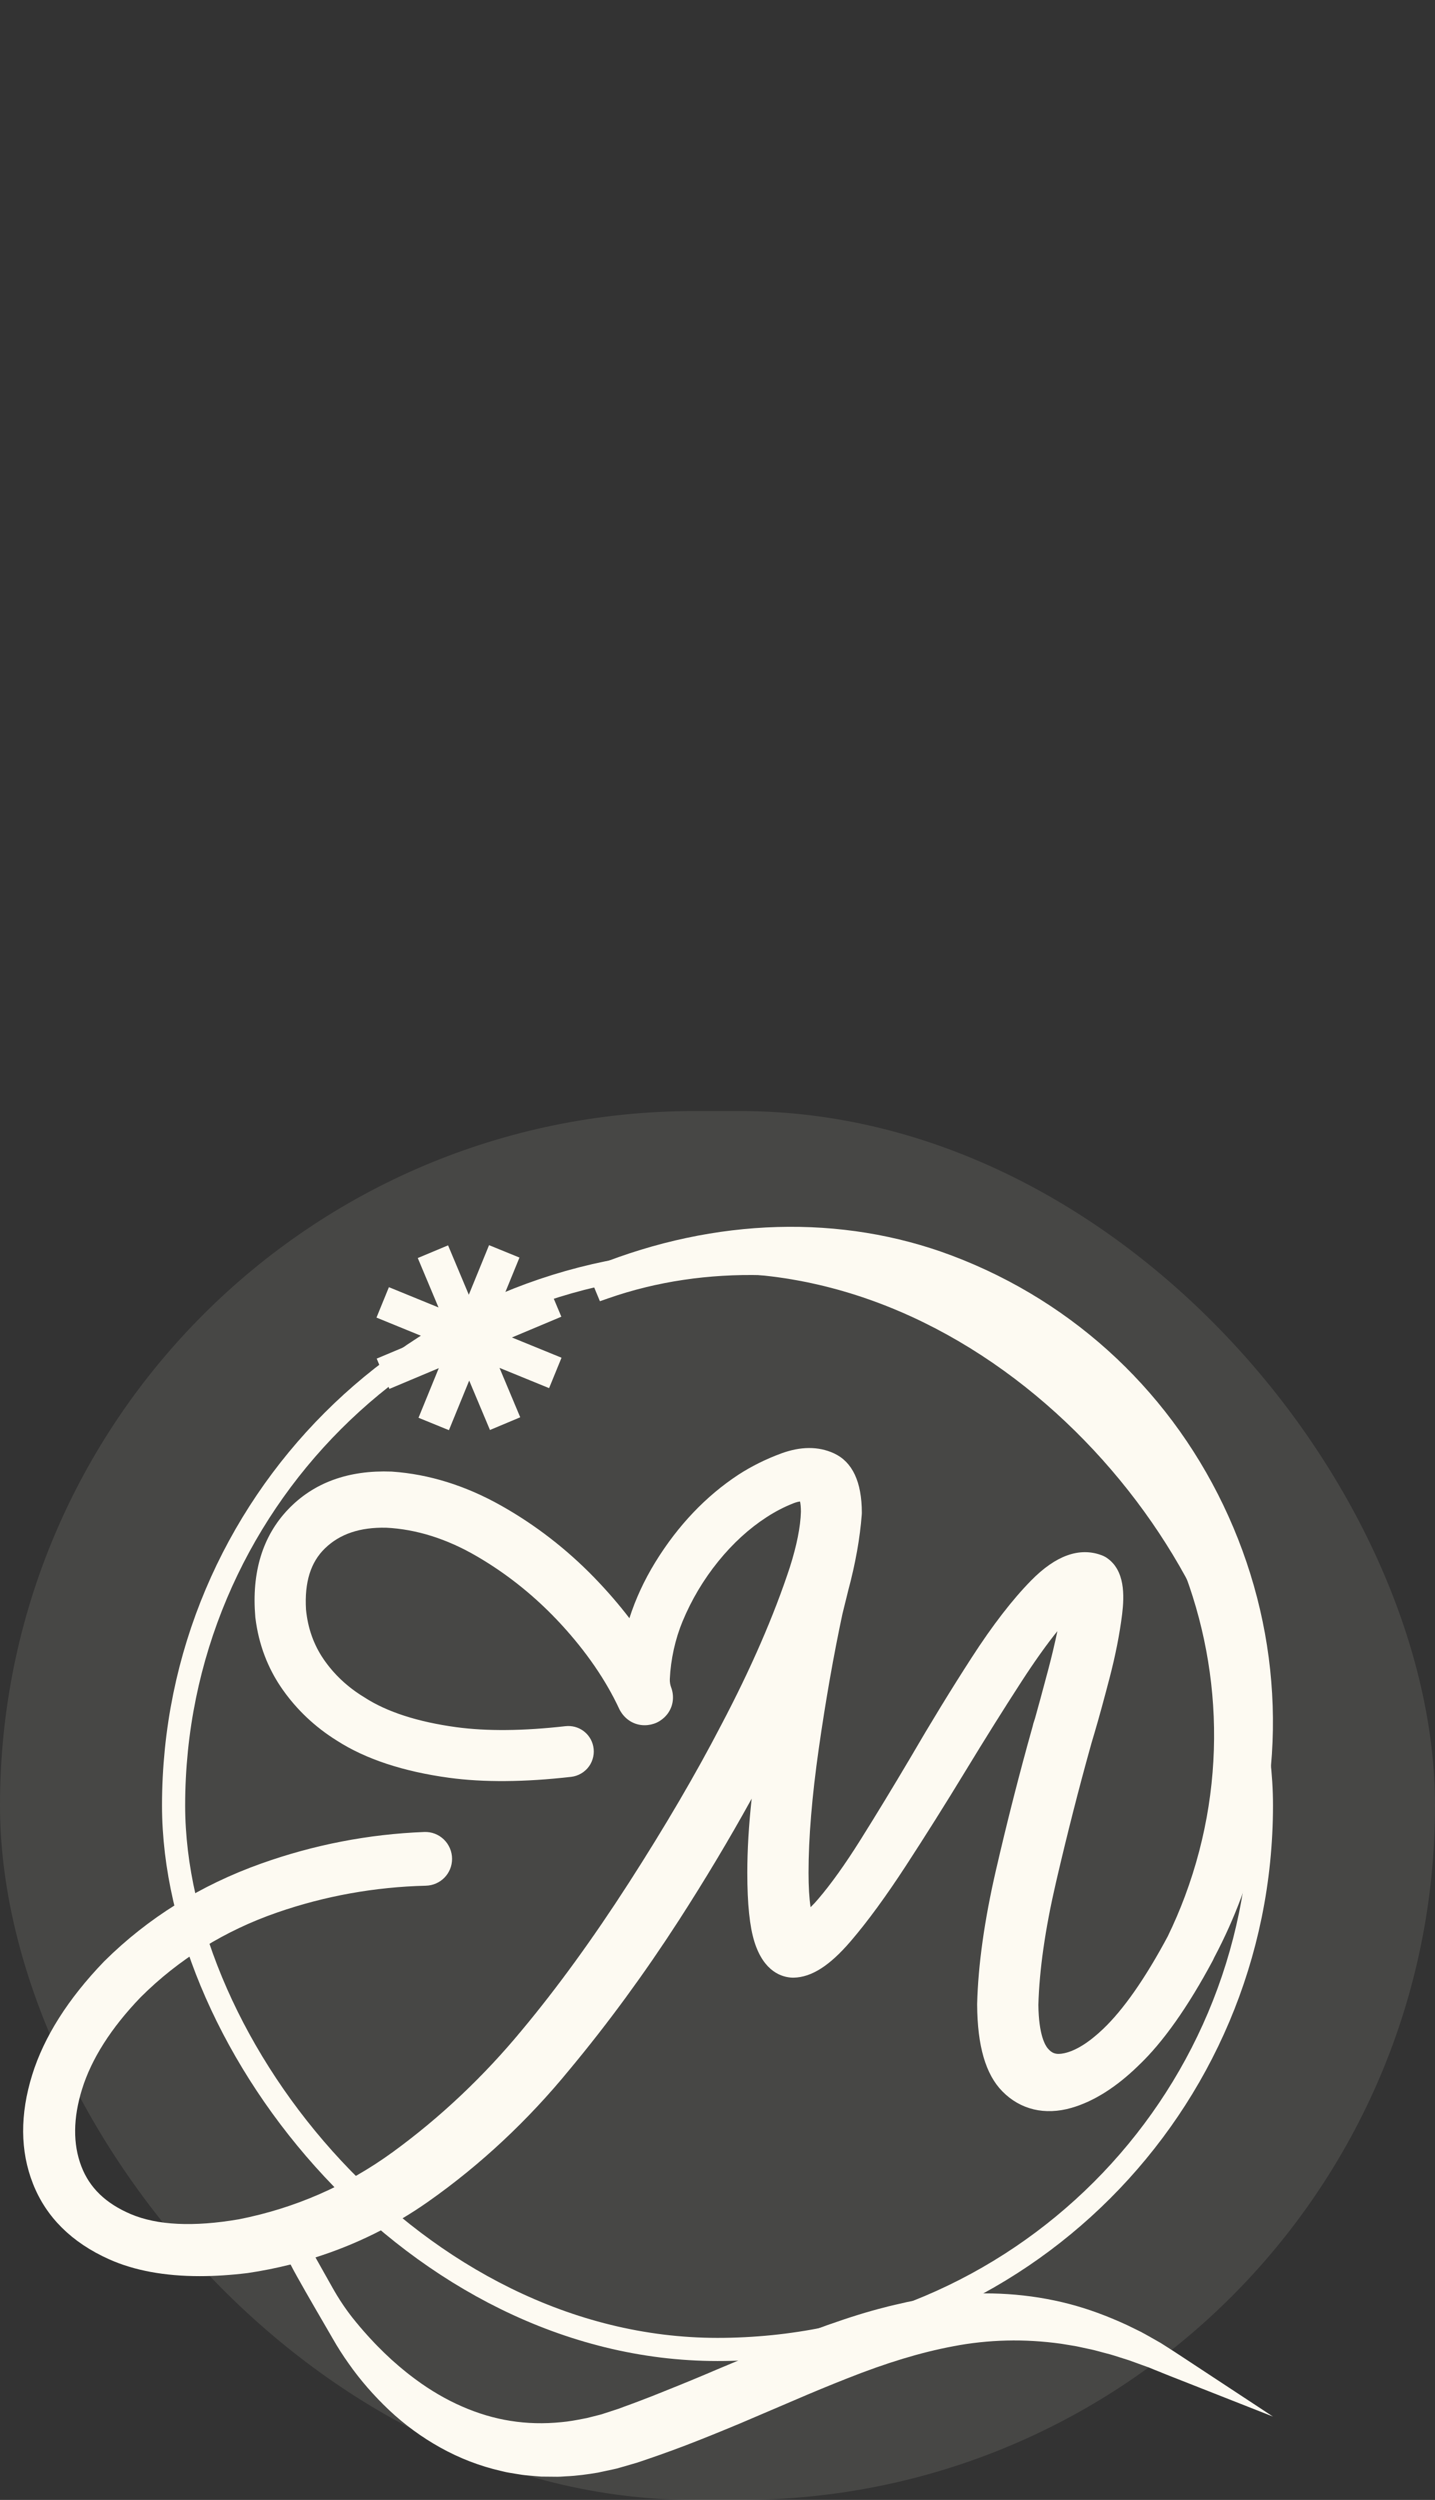
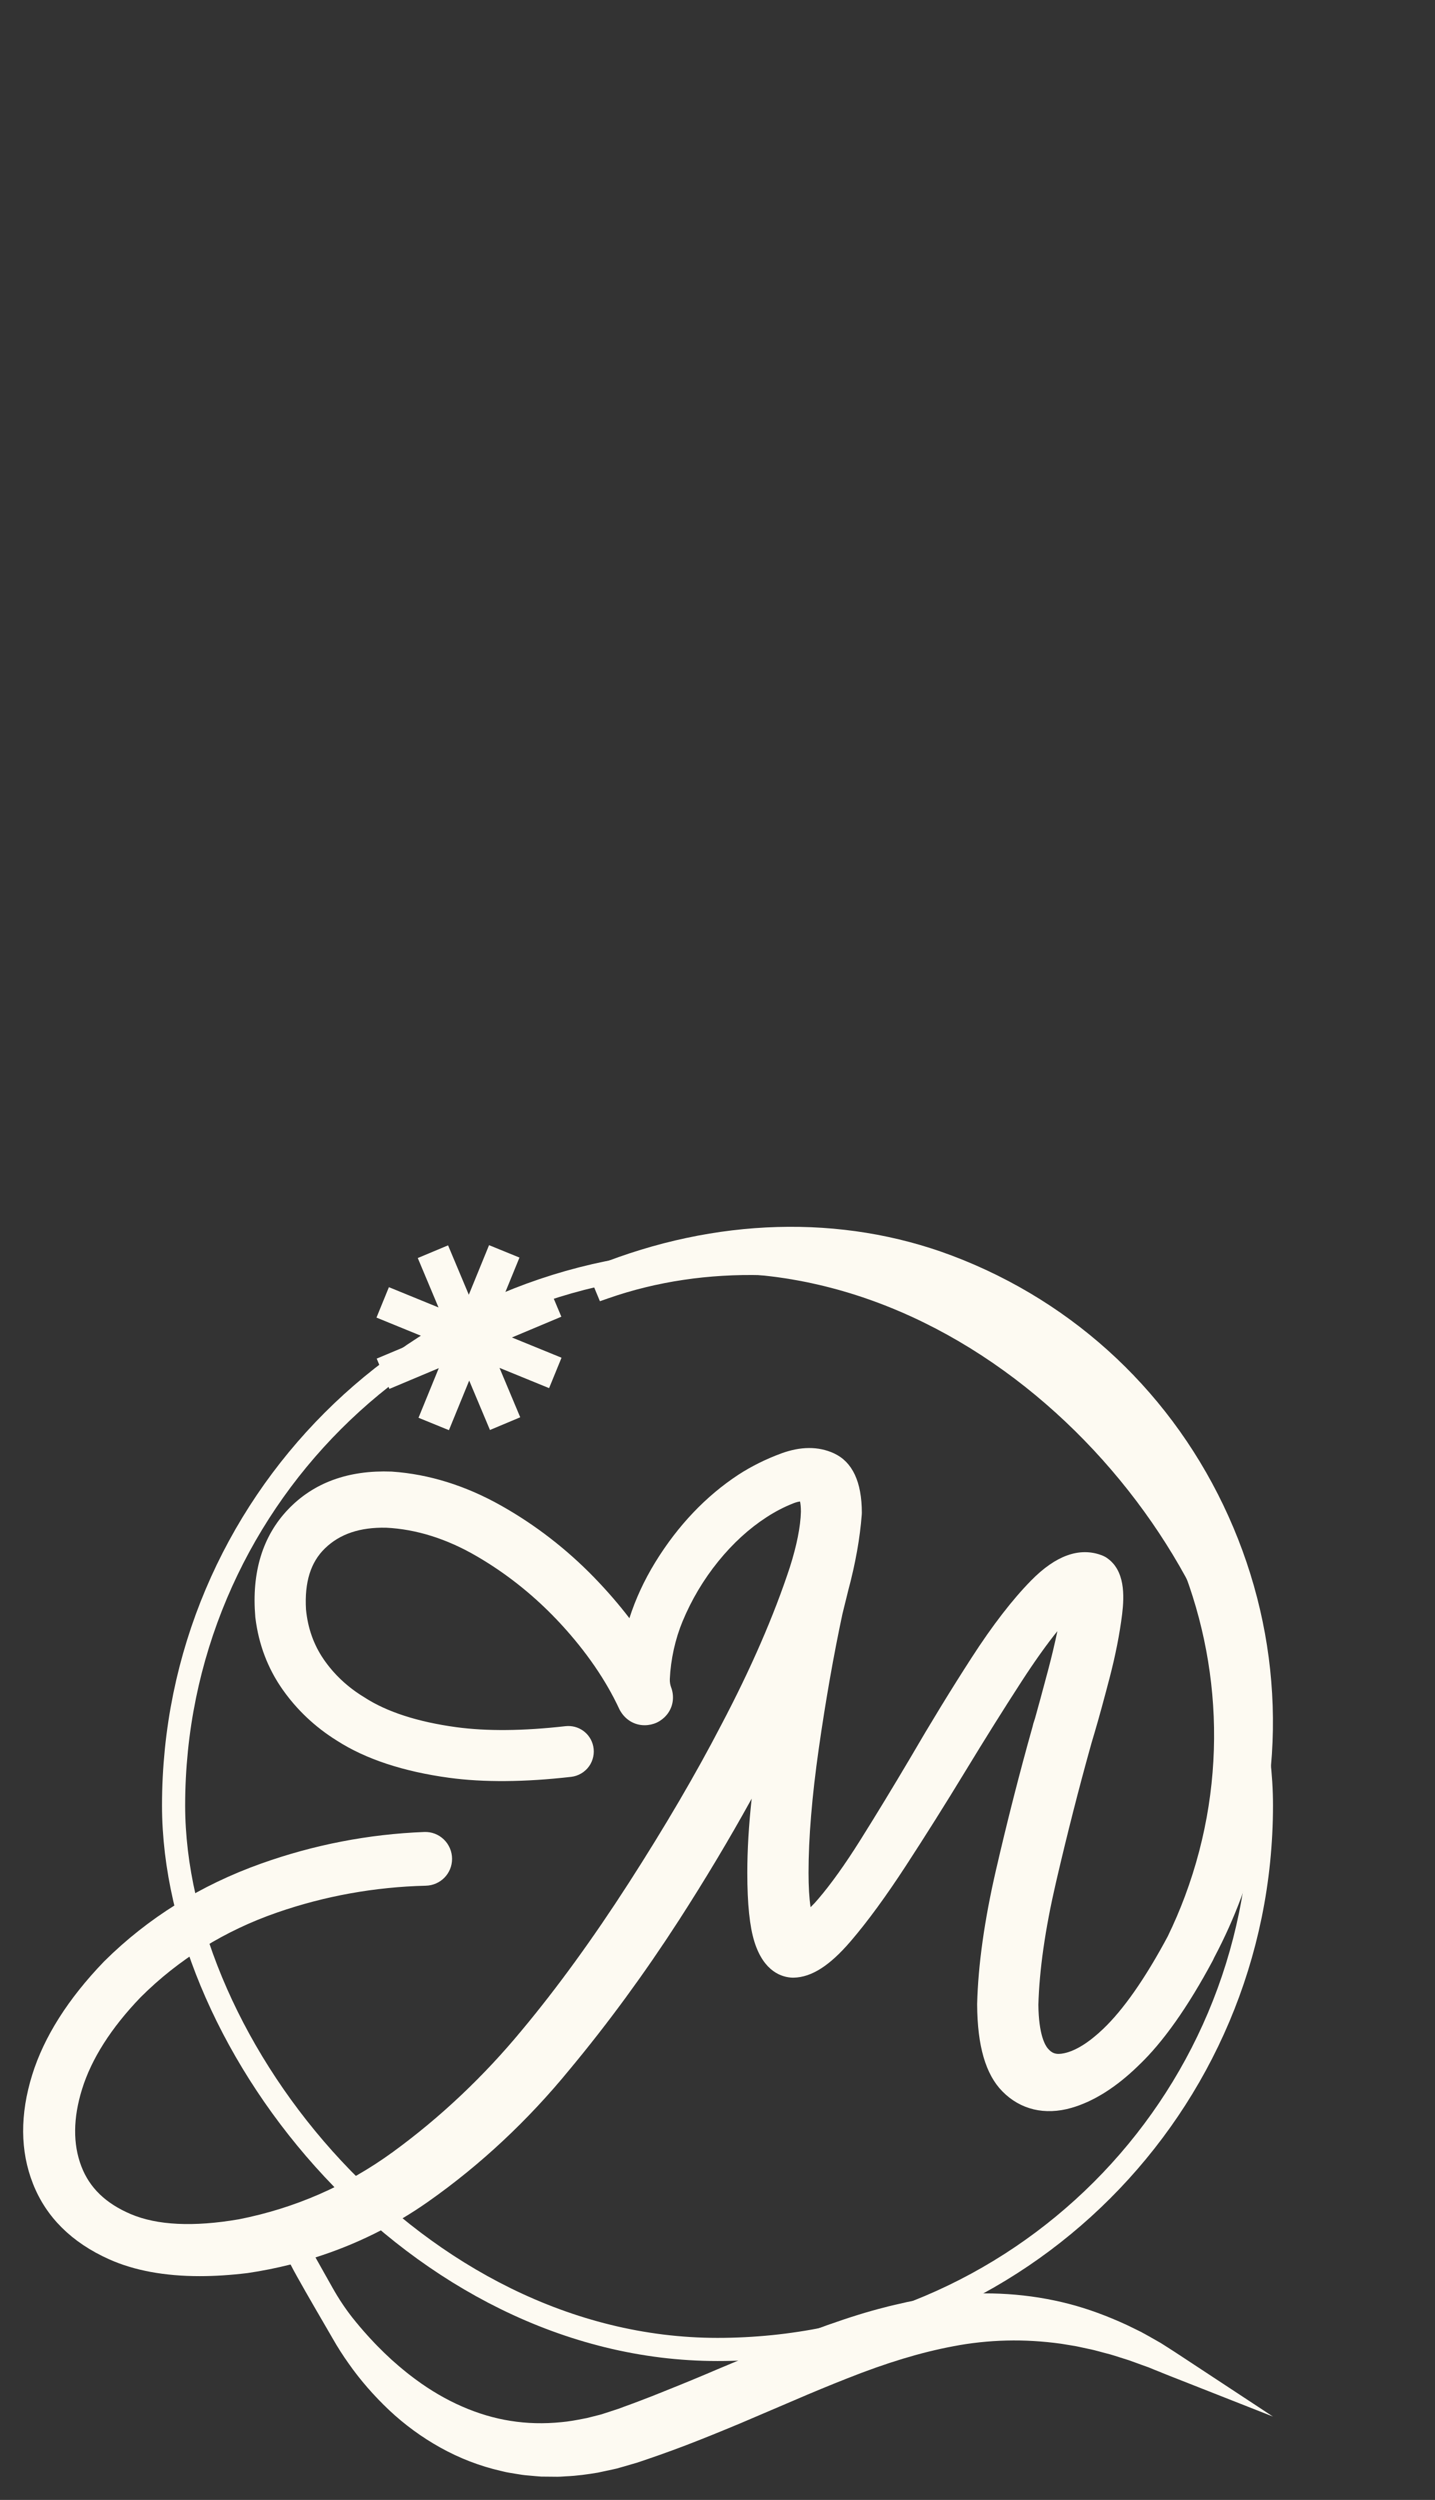
<svg xmlns="http://www.w3.org/2000/svg" width="62" height="108" viewBox="0 0 62 108" fill="none">
  <rect x="0" y="0" width="62" height="108" fill="#333333" stroke="none" />
-   <rect opacity="0.1" y="48" width="62" height="60" rx="30" fill="#FEFAEF" />
  <rect x="7.5" y="54.5" width="47" height="47" rx="23.5" stroke="#FDFAF2" />
  <path d="M50.731 101.592C50.803 101.639 50.878 101.688 50.954 101.738L50.957 101.74L55 104.4L50.496 102.626C50.281 102.542 50.087 102.463 49.902 102.387L49.623 102.273L49.341 102.172C49.261 102.144 49.181 102.114 49.102 102.085L49.067 102.072C48.964 102.035 48.862 101.997 48.76 101.962L48.166 101.774C48.105 101.753 48.041 101.734 47.976 101.716C47.921 101.701 47.865 101.686 47.809 101.672C47.737 101.654 47.664 101.635 47.593 101.615L47.513 101.593C47.354 101.55 47.19 101.506 47.036 101.477C46.947 101.459 46.867 101.441 46.785 101.423L46.762 101.418C46.694 101.403 46.619 101.386 46.544 101.371C46.508 101.364 46.471 101.356 46.435 101.35L45.84 101.253C44.27 101.033 42.7 101.07 41.18 101.364C39.772 101.63 38.316 102.071 36.6 102.752C35.839 103.052 35.072 103.369 34.319 103.695L32.009 104.682C31.062 105.078 30.333 105.372 29.643 105.637L29.044 105.861L28.438 106.079C28.308 106.126 28.174 106.171 28.041 106.216L28.027 106.221C27.962 106.243 27.896 106.265 27.83 106.289L27.506 106.397L26.864 106.583C26.829 106.593 26.801 106.601 26.773 106.609C26.69 106.633 26.6 106.66 26.5 106.678L25.835 106.821C25.396 106.894 24.922 106.963 24.435 106.982C24.405 106.984 24.369 106.986 24.334 106.989C24.257 106.994 24.171 107 24.081 107L23.381 106.993C23.291 106.987 23.206 106.98 23.12 106.972L22.691 106.933C22.598 106.924 22.512 106.91 22.436 106.897L22.425 106.895C22.393 106.89 22.361 106.885 22.33 106.88L21.99 106.824C21.903 106.811 21.816 106.79 21.739 106.771L21.705 106.763C21.682 106.757 21.66 106.752 21.637 106.747C20.725 106.537 19.846 106.198 19.021 105.737C18.228 105.296 17.487 104.755 16.817 104.126C16.15 103.495 15.562 102.819 15.07 102.117C14.822 101.77 14.583 101.397 14.363 101.009C14.315 100.923 14.187 100.703 14.018 100.414C13.564 99.633 12.815 98.347 12.554 97.83C11.951 97.981 11.336 98.106 10.708 98.198L10.692 98.201L10.679 98.202C9.964 98.289 9.274 98.333 8.629 98.333C7.111 98.333 5.795 98.089 4.717 97.606C3.099 96.882 1.991 95.783 1.424 94.338C0.869 92.929 0.859 91.347 1.392 89.634C1.902 87.995 2.944 86.35 4.49 84.745L4.51 84.725C6.386 82.863 8.664 81.444 11.273 80.513C13.556 79.697 15.931 79.237 18.331 79.145C18.647 79.133 18.946 79.247 19.175 79.466C19.402 79.685 19.532 79.99 19.532 80.305C19.532 80.94 19.032 81.45 18.395 81.466C16.196 81.52 14.038 81.909 11.985 82.62C9.714 83.405 7.726 84.638 6.077 86.283C4.805 87.605 3.951 88.945 3.544 90.26C3.157 91.508 3.147 92.629 3.515 93.59C3.869 94.516 4.567 95.191 5.648 95.652C6.79 96.138 8.362 96.214 10.322 95.877C12.741 95.4 14.977 94.423 16.967 92.975C19.01 91.488 20.886 89.718 22.541 87.716C24.064 85.891 25.62 83.75 27.165 81.349C28.716 78.939 30.063 76.64 31.166 74.513C32.439 72.098 33.436 69.808 34.127 67.704C34.424 66.769 34.585 65.963 34.604 65.313C34.604 65.096 34.585 64.954 34.567 64.868C34.505 64.873 34.413 64.893 34.281 64.944C33.881 65.101 33.489 65.304 33.118 65.547C32.363 66.036 31.663 66.677 31.034 67.453C30.4 68.236 29.882 69.105 29.495 70.035C29.175 70.802 28.978 71.691 28.94 72.538C28.935 72.668 28.957 72.797 29.006 72.924L29.015 72.948C29.144 73.347 29.067 73.772 28.806 74.085C28.566 74.374 28.225 74.533 27.848 74.533C27.405 74.533 27.007 74.29 26.783 73.884C26.772 73.865 26.762 73.844 26.752 73.823C26.176 72.586 25.334 71.36 24.251 70.181C23.166 69.001 21.933 68.006 20.586 67.225C19.298 66.476 17.984 66.064 16.68 65.999C15.548 65.977 14.684 66.269 14.042 66.89C13.421 67.491 13.152 68.355 13.221 69.532C13.297 70.333 13.553 71.055 13.982 71.681C14.431 72.336 15.017 72.886 15.726 73.317L15.751 73.333C16.714 73.957 18.048 74.389 19.715 74.617C21.026 74.795 22.612 74.781 24.426 74.574C24.997 74.509 25.515 74.883 25.632 75.442C25.695 75.745 25.627 76.062 25.447 76.312C25.265 76.563 24.985 76.727 24.677 76.763C22.668 76.993 20.891 77.007 19.393 76.802C17.415 76.531 15.787 75.991 14.556 75.198C13.621 74.617 12.829 73.872 12.208 72.987C11.569 72.078 11.175 71.039 11.035 69.896C11.034 69.887 11.033 69.877 11.032 69.868L11.031 69.858C10.866 67.932 11.343 66.368 12.445 65.211C13.547 64.054 15.052 63.504 16.917 63.575L16.92 63.575C16.93 63.576 16.939 63.577 16.949 63.577C18.535 63.688 20.113 64.18 21.639 65.038C23.12 65.87 24.482 66.922 25.687 68.166C26.234 68.731 26.739 69.315 27.194 69.909C27.459 69.08 27.836 68.265 28.32 67.478C29.291 65.903 30.498 64.633 31.908 63.707C32.472 63.342 33.091 63.035 33.75 62.792C34.593 62.482 35.358 62.479 36.024 62.783C36.828 63.15 37.236 64.016 37.236 65.357L37.233 65.428C37.158 66.437 36.961 67.545 36.646 68.72L36.563 69.056C36.507 69.288 36.451 69.511 36.398 69.725C36.014 71.526 35.67 73.485 35.375 75.549C35.082 77.601 34.933 79.404 34.933 80.907C34.933 81.509 34.963 82.008 35.022 82.394C35.075 82.342 35.133 82.283 35.196 82.216C35.243 82.164 35.294 82.107 35.347 82.045C35.899 81.402 36.515 80.54 37.178 79.483C37.861 78.394 38.58 77.211 39.316 75.967C40.197 74.452 41.09 72.991 41.97 71.629C42.873 70.228 43.744 69.099 44.556 68.275C45.613 67.2 46.634 66.833 47.59 67.186C47.633 67.201 47.692 67.227 47.746 67.257C47.767 67.269 47.786 67.281 47.805 67.293C48.615 67.828 48.579 68.939 48.483 69.729C48.377 70.589 48.192 71.529 47.931 72.525C47.679 73.489 47.464 74.273 47.291 74.856C47.232 75.056 47.187 75.207 47.157 75.309C46.615 77.245 46.098 79.276 45.621 81.336C45.158 83.334 44.904 85.109 44.864 86.61C44.877 87.909 45.158 88.368 45.279 88.505C45.444 88.693 45.612 88.785 45.988 88.701C46.488 88.59 47.054 88.235 47.67 87.646C48.549 86.805 49.484 85.464 50.45 83.66C50.729 83.086 50.983 82.495 51.203 81.902C55.002 71.692 49.867 60.267 39.756 56.433C35.35 54.763 30.445 54.636 26.299 56.083L25.919 56.215L25.349 54.839L25.748 54.678C30.906 52.602 36.366 52.447 41.124 54.243L41.154 54.254C46.489 56.276 50.724 60.275 53.08 65.512C55.434 70.747 55.628 76.593 53.625 81.975C53.295 82.862 52.901 83.738 52.454 84.581C52.444 84.606 52.433 84.631 52.42 84.656C52.417 84.664 52.413 84.672 52.409 84.679L52.406 84.686C51.325 86.707 50.243 88.237 49.188 89.236C48.231 90.171 47.253 90.787 46.291 91.064C45.143 91.394 44.083 91.141 43.307 90.35C42.585 89.615 42.229 88.391 42.218 86.608V86.575C42.259 84.897 42.533 82.949 43.033 80.783C43.52 78.672 44.049 76.599 44.606 74.618C44.627 74.516 44.662 74.4 44.716 74.244C44.852 73.761 45.04 73.07 45.275 72.186C45.434 71.59 45.57 71.015 45.685 70.468C45.216 71.049 44.693 71.784 44.125 72.661C43.366 73.831 42.555 75.128 41.71 76.517C40.845 77.94 39.981 79.313 39.143 80.599C38.284 81.918 37.484 83.013 36.764 83.853C35.854 84.918 35.068 85.421 34.294 85.438H34.235C33.804 85.423 33.01 85.204 32.597 83.894C32.389 83.232 32.288 82.255 32.288 80.907C32.288 79.92 32.351 78.845 32.477 77.704C31.51 79.456 30.455 81.219 29.329 82.964C27.85 85.254 26.262 87.422 24.609 89.408C22.809 91.609 20.755 93.529 18.505 95.112C17.007 96.166 15.375 96.971 13.63 97.524L14.351 98.806C14.646 99.334 14.982 99.837 15.368 100.302C15.371 100.305 15.373 100.308 15.375 100.311C15.623 100.615 15.891 100.918 16.174 101.215C16.262 101.309 16.351 101.397 16.438 101.483L16.519 101.563C16.546 101.589 16.572 101.616 16.598 101.642L16.921 101.946L17.255 102.238L17.483 102.427C17.588 102.516 17.699 102.6 17.807 102.681L17.837 102.704C17.876 102.732 17.914 102.761 17.951 102.79C19.238 103.745 20.659 104.367 22.055 104.585C22.76 104.699 23.502 104.718 24.258 104.641C24.577 104.614 24.904 104.552 25.219 104.49L25.359 104.463L25.928 104.319C25.97 104.31 26.019 104.293 26.075 104.275L26.091 104.269L26.169 104.244L26.717 104.065L26.997 103.961C27.064 103.936 27.132 103.911 27.2 103.887C27.327 103.841 27.448 103.797 27.569 103.75L28.148 103.527L28.718 103.299C29.523 102.978 30.273 102.668 31.009 102.352L33.332 101.379C34.094 101.072 34.902 100.749 35.729 100.455C36.716 100.106 37.486 99.867 38.225 99.681C38.279 99.666 38.334 99.652 38.389 99.638C38.495 99.612 38.6 99.587 38.698 99.565L39.2 99.45L39.521 99.388L39.683 99.357C39.85 99.326 40.02 99.296 40.191 99.272C40.253 99.264 40.317 99.254 40.381 99.245L40.395 99.243C40.534 99.221 40.692 99.197 40.852 99.183C42.629 98.966 44.478 99.087 46.199 99.535C46.999 99.744 47.814 100.041 48.692 100.446L48.7 100.45L49.285 100.736C49.367 100.779 49.449 100.824 49.529 100.869C49.584 100.899 49.638 100.93 49.691 100.96L50.147 101.219L50.418 101.391C50.519 101.456 50.623 101.522 50.731 101.592Z" fill="#FDFAF2" />
  <path d="M22.118 57.781L24.261 58.656L23.724 59.97L21.581 59.094L22.477 61.229L21.169 61.778L20.272 59.643L19.396 61.786L18.082 61.25L18.958 59.106L16.824 60.003L16.275 58.694L18.41 57.798L16.266 56.922L16.803 55.608L18.946 56.484L18.05 54.349L19.359 53.801L20.255 55.935L21.13 53.793L22.444 54.329L21.568 56.472L23.703 55.576L24.253 56.884L22.118 57.781Z" fill="#FDFAF2" />
</svg>